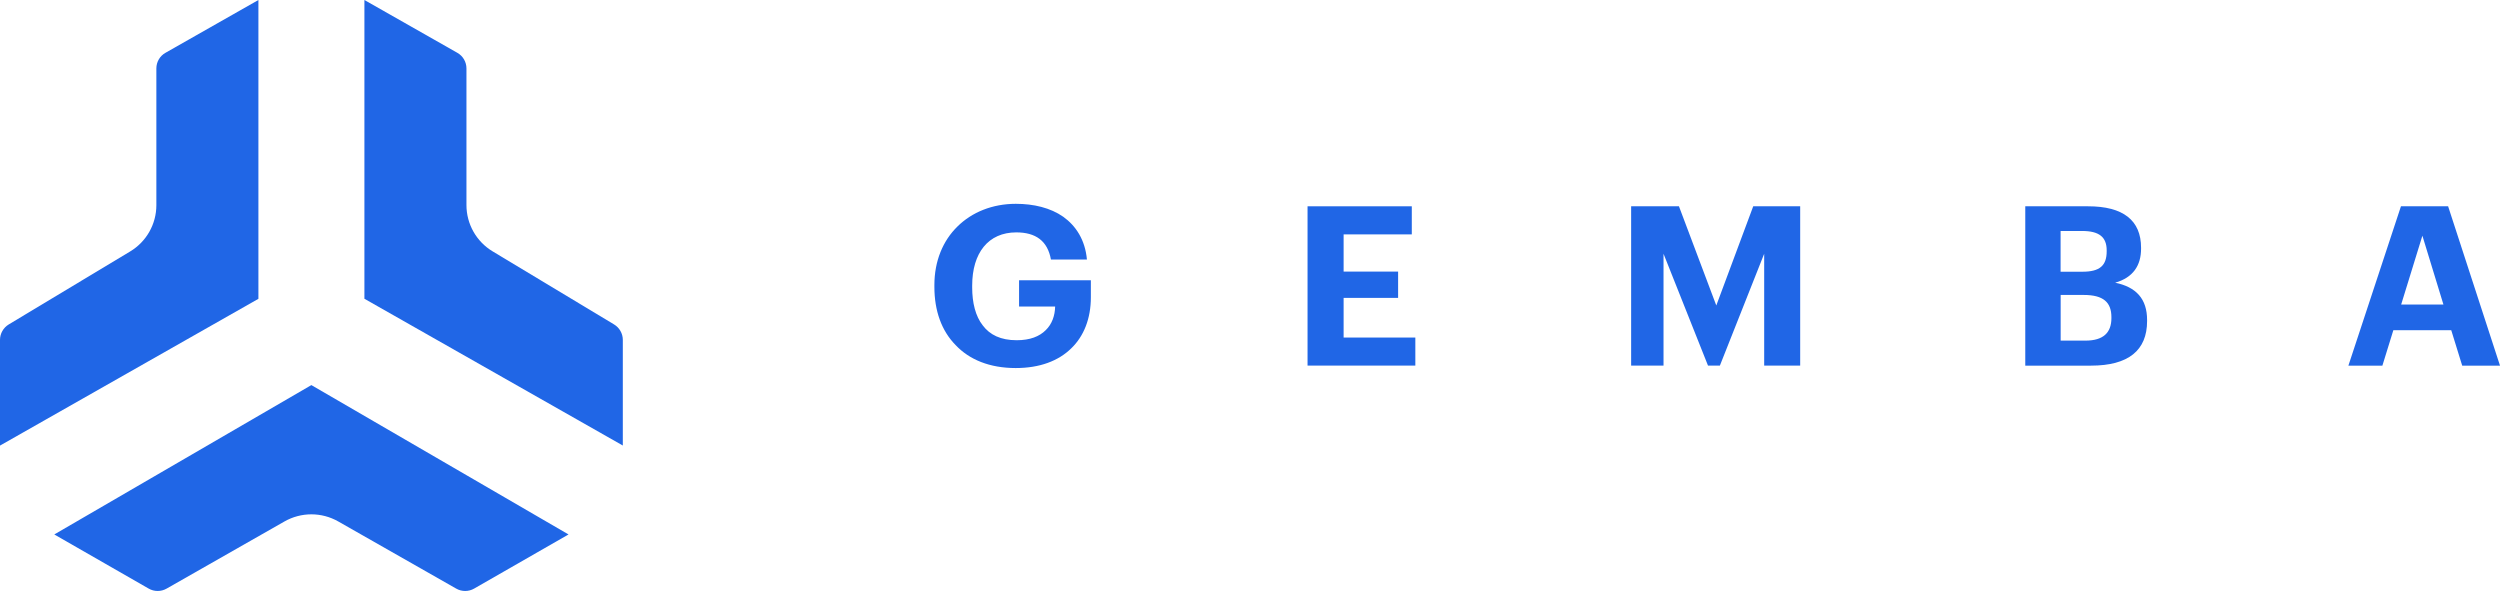
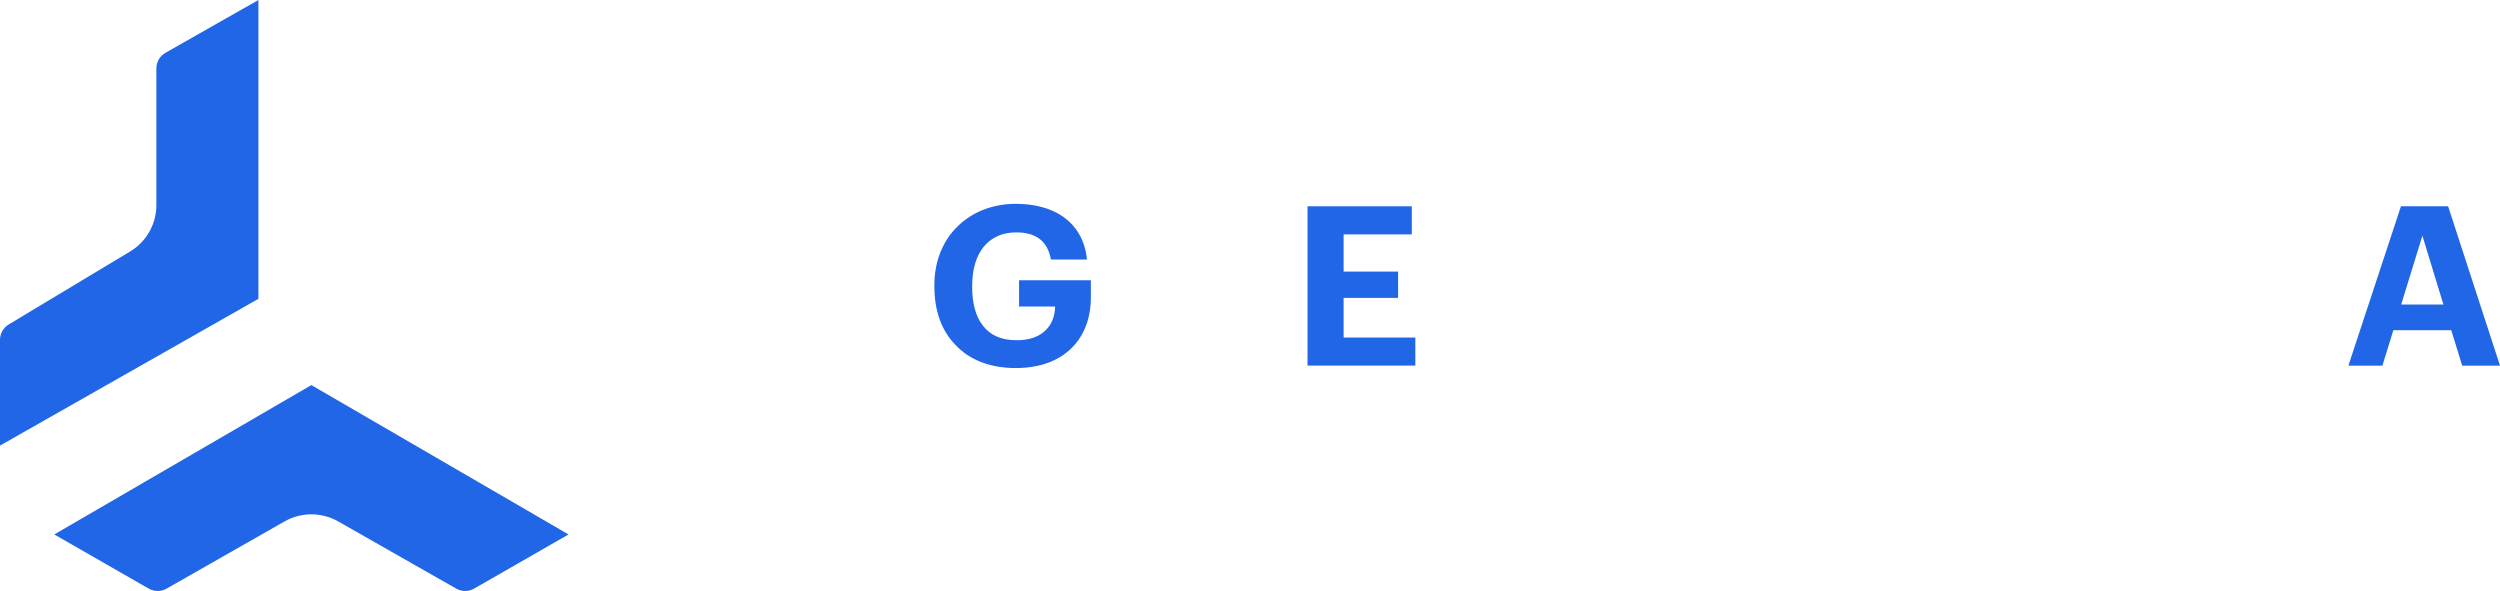
<svg xmlns="http://www.w3.org/2000/svg" width="110" height="26" viewBox="0 0 110 26" fill="none">
  <g clip-path="url(#clip0)">
    <path d="M11.37 0L7.282 2.323C7.032 2.463 6.88 2.727 6.88 3.011V9.027C6.88 9.862 6.442 10.635 5.725 11.065L0.385 14.275C0.147 14.419 0 14.677 0 14.955V19.606L11.37 13.148V0Z" fill="#2066E6" />
-     <path d="M27.019 14.275L21.679 11.062C20.962 10.632 20.524 9.859 20.524 9.024V3.011C20.524 2.727 20.371 2.463 20.122 2.323L16.034 0V13.145L27.404 19.603V14.955C27.404 14.677 27.257 14.419 27.019 14.275Z" fill="#2066E6" />
    <path d="M2.389 23.516L6.542 25.898C6.786 26.038 7.088 26.038 7.332 25.898L12.516 22.945C13.251 22.526 14.15 22.526 14.885 22.945L20.072 25.898C20.316 26.038 20.618 26.038 20.862 25.898L25.015 23.516L13.7 16.944L2.389 23.516Z" fill="#2066E6" />
    <path d="M44.842 13.488H46.426C46.417 13.889 46.288 14.261 46.012 14.527C45.736 14.803 45.324 14.97 44.734 14.97C44.034 14.97 43.552 14.735 43.238 14.314C42.923 13.912 42.776 13.324 42.776 12.647V12.568C42.776 11.127 43.485 10.225 44.716 10.225C45.571 10.225 46.094 10.597 46.241 11.42H47.825C47.746 10.556 47.343 9.938 46.782 9.537C46.221 9.144 45.483 8.968 44.695 8.968C43.664 8.968 42.759 9.34 42.127 9.967C41.486 10.594 41.113 11.487 41.113 12.545V12.624C41.113 13.672 41.428 14.557 42.048 15.184C42.647 15.822 43.543 16.194 44.692 16.194C45.745 16.194 46.57 15.881 47.132 15.33C47.693 14.791 47.998 14.015 47.998 13.075V12.331H44.839V13.488H44.842Z" fill="#2066E6" />
    <path d="M59.119 13.107H61.517V11.95H59.119V10.313H62.119V9.077H57.532V16.086H62.275V14.852H59.119V13.107Z" fill="#2066E6" />
-     <path d="M75.517 13.441L73.874 9.077H71.77V16.086H73.195V11.165L75.152 16.086H75.675L77.624 11.165V16.086H79.208V9.077H77.142L75.517 13.441Z" fill="#2066E6" />
-     <path d="M93.067 12.439C93.855 12.214 94.207 11.684 94.207 10.94V10.901C94.207 9.695 93.42 9.077 91.877 9.077H89.112V16.088H92.003C93.646 16.088 94.472 15.421 94.472 14.126V14.088C94.475 13.145 93.984 12.627 93.067 12.439ZM90.669 10.163H91.612C92.359 10.163 92.694 10.427 92.694 11.016V11.054C92.694 11.681 92.4 11.956 91.621 11.956H90.666V10.163H90.669ZM92.902 13.997C92.902 14.636 92.547 14.987 91.762 14.987H90.669V12.978H91.683C92.55 12.978 92.902 13.3 92.902 13.959V13.997Z" fill="#2066E6" />
    <path d="M105.642 9.077L103.329 16.088H104.825L105.307 14.53H107.855L108.337 16.088H110L107.717 9.077H105.642ZM105.651 13.4L106.585 10.371L107.511 13.4H105.651Z" fill="#2066E6" />
  </g>
  <defs>
    <clipPath id="clip0">
      <rect width="110" height="26" fill="white" />
    </clipPath>
  </defs>
</svg>